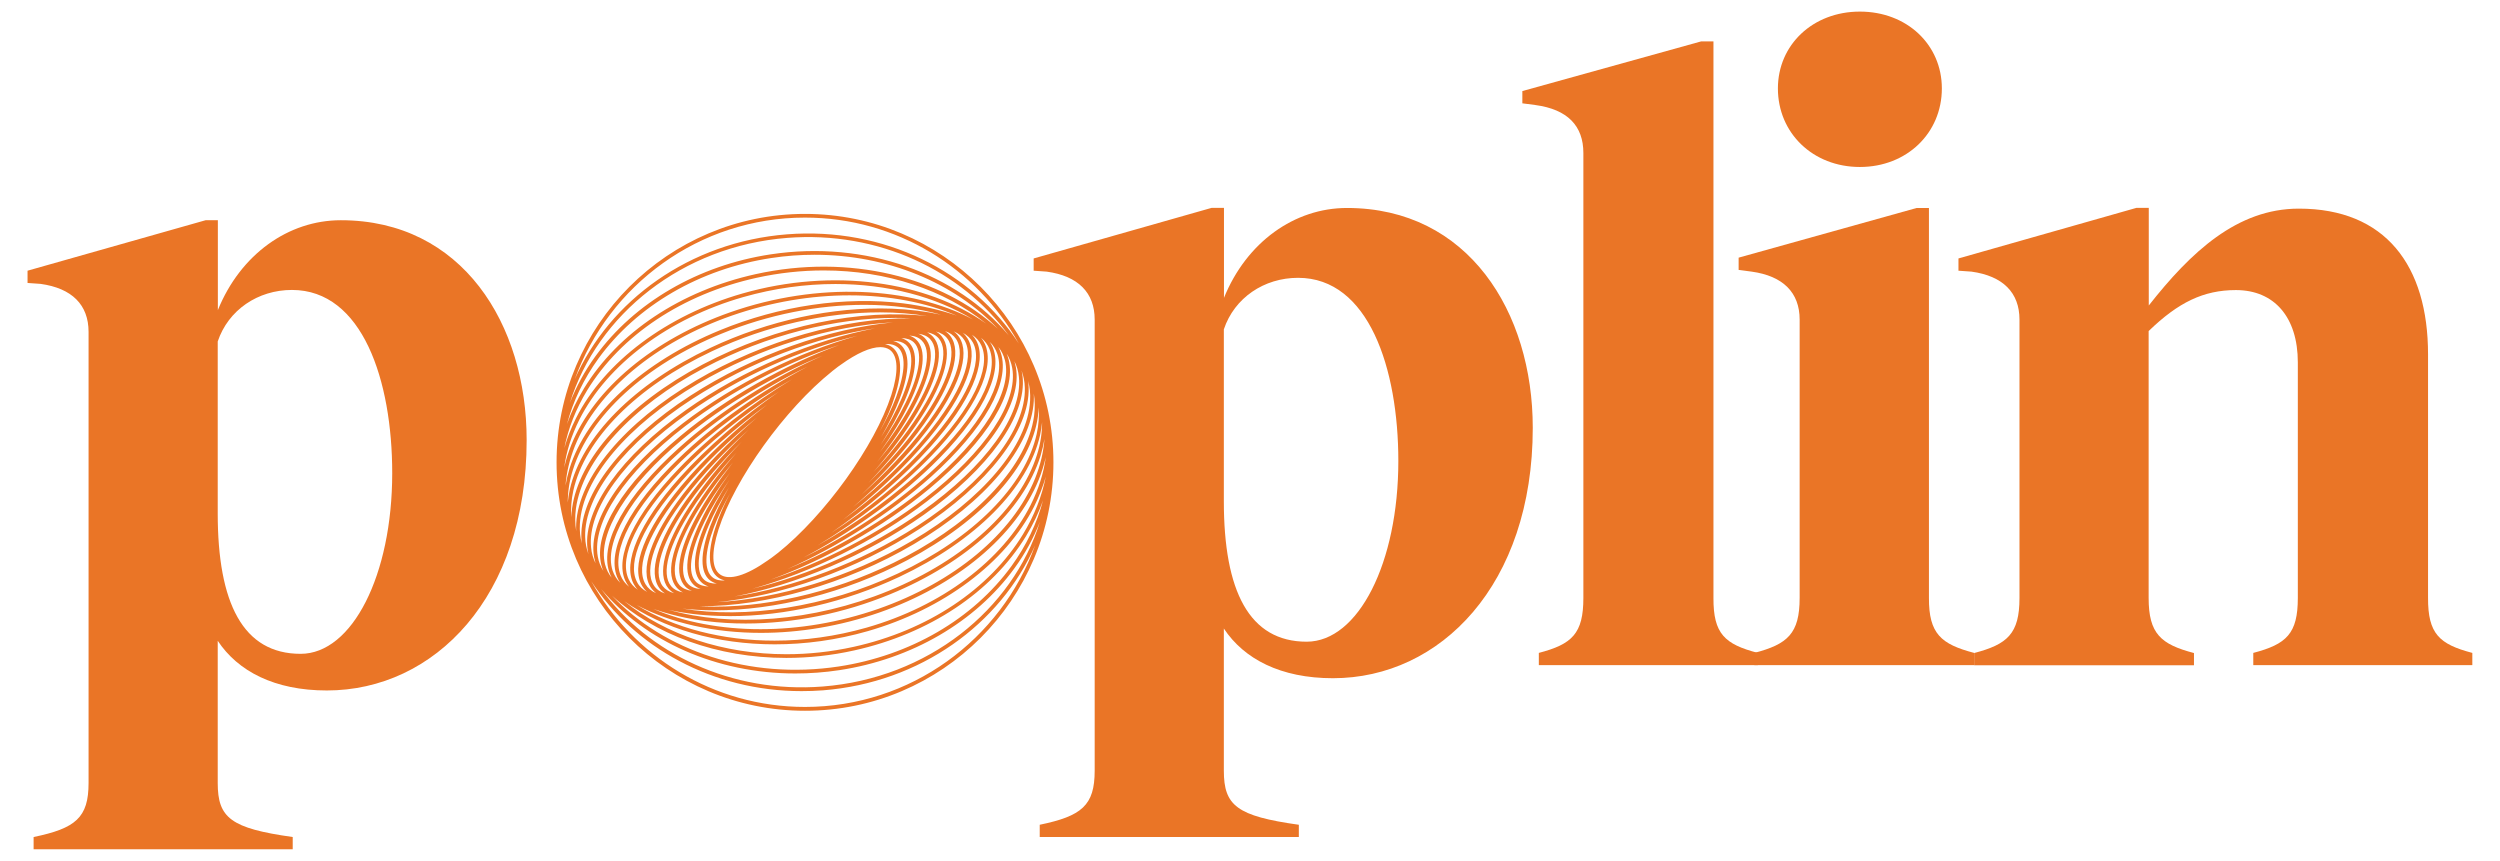
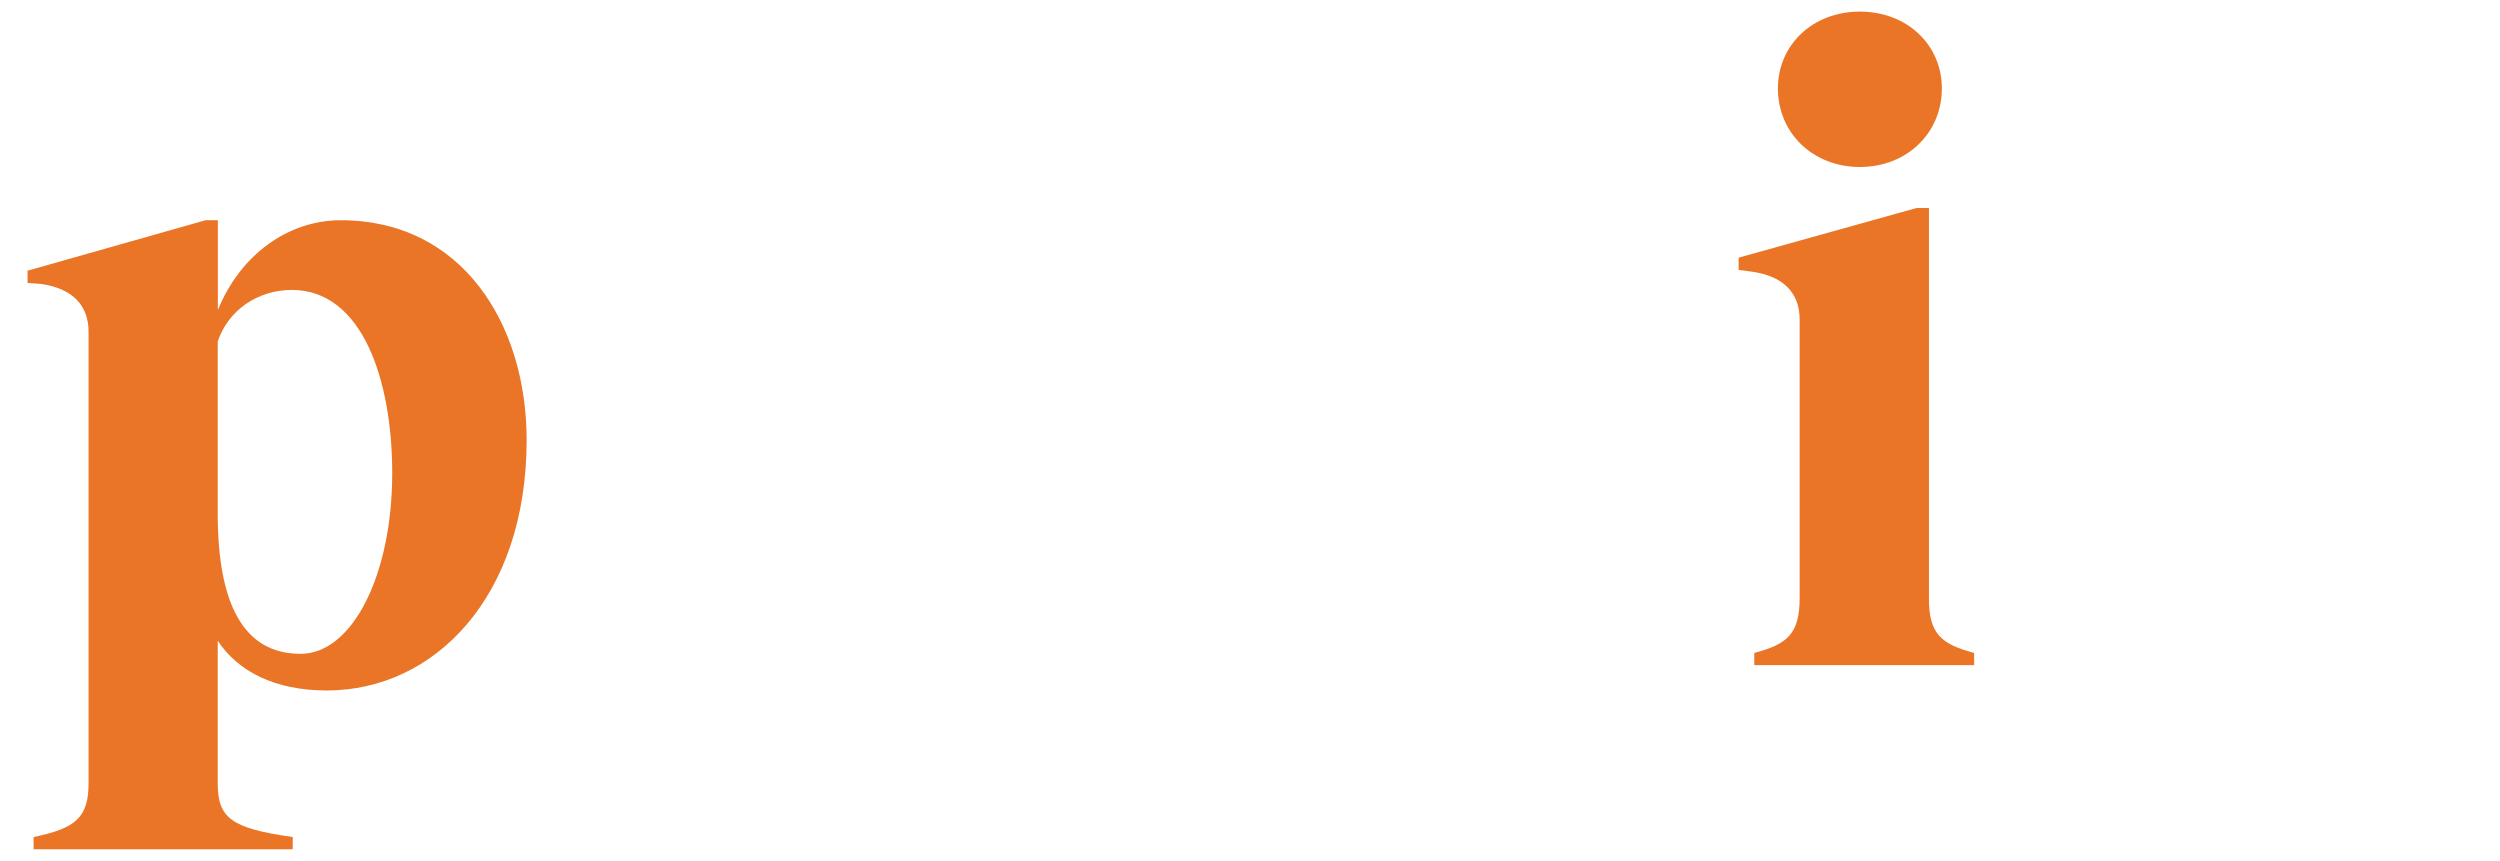
<svg xmlns="http://www.w3.org/2000/svg" version="1.1" id="Layer_1" x="0px" y="0px" viewBox="0 0 1896.9 653.2" style="enable-background:new 0 0 1896.9 653.2;" xml:space="preserve">
  <style type="text/css">
	.st0{fill:none;stroke:#4B657C;stroke-width:2.85;stroke-miterlimit:10;}
	.st1{fill:#4B657C;}
	.st2{fill:none;stroke:#EA7526;stroke-width:2.85;stroke-miterlimit:10;}
	.st3{fill:#EA7526;}
	.st4{fill:none;stroke:#FFFFFF;stroke-width:2.85;stroke-miterlimit:10;}
	.st5{fill:#FFFFFF;}
	.st6{fill:none;stroke:#000000;stroke-width:2.85;stroke-miterlimit:10;}
</style>
  <g>
    <g>
-       <path class="st3" d="M1163,324.6c0,119.2-70.2,190-151.6,190c-39.7,0-67.5-14.6-82.8-37.7v107.9c0,26.5,9.9,34.4,56.9,41v9.3    H788.9v-9.3c31.8-6.6,41.7-14.6,41.7-41V242.5c0-20.5-12.6-33.1-36.4-36.4l-9.9-0.7v-9.3l135.1-38.4h9.3V226    c17.2-42.4,53.6-68.2,93.3-68.2C1114,157.8,1163,236.6,1163,324.6z M1061,349.8c0-70.2-22.5-139-76.1-139    c-25.8,0-48.3,15.2-56.3,39.1v130.4c0,68.2,19.2,106.6,62.9,106.6C1030.6,486.8,1061,427.2,1061,349.8z" />
-       <path class="st3" d="M1333.8,495.4v9.3h-166.2v-9.3c25.2-6.6,33.8-14.6,33.8-41.7V116.1c0-20.5-11.9-33.1-36.4-36.4l-9.9-1.3v-9.3    l135.7-37.7h9.3v422.4C1300,480.9,1308.6,488.8,1333.8,495.4z" />
      <path class="st3" d="M1497.9,495.4v9.3h-166.8v-9.3c25.2-6.6,34.4-14.6,34.4-41.7V242.5c0-20.5-12.6-33.1-36.4-36.4l-9.9-1.3v-9.3    l135.1-37.7h9.3v295.9C1463.5,480.9,1472.8,488.8,1497.9,495.4z M1349,67.1c0-33.1,26.5-58.3,62.2-58.3    c35.8,0,62.2,25.2,62.2,58.3c0,33.8-26.5,59.6-62.2,59.6C1375.5,126.7,1349,100.9,1349,67.1z" />
-       <path class="st3" d="M1875.9,495.4v9.3h-166.2v-9.3c25.2-6.6,33.8-14.6,33.8-41.7V275c0-34.4-17.9-54.9-47-54.9    c-24.5,0-43.7,9.3-66.2,31.1v202.6c0,27.1,9.3,35.1,34.4,41.7v9.3h-166.8v-9.3c25.2-6.6,34.4-14.6,34.4-41.7V242.5    c0-20.5-12.6-33.1-36.4-36.4l-9.9-0.7v-9.3l135.1-38.4h9.3v74.1c31.8-40.4,66.9-73.5,113.9-73.5c65.5,0,98,43,98,110.6v184.7    C1842.2,480.9,1850.8,488.8,1875.9,495.4z" />
    </g>
-     <path class="st3" d="M610.8,162.3c-103.9,0-188.5,84.6-188.5,188.5s84.6,188.5,188.5,188.5s188.5-84.6,188.5-188.5   S714.7,162.3,610.8,162.3z M624.2,520.9c-69,5.4-132.1-24.8-168-73.9c33.1,39.5,87.4,64,147.2,64c11,0,22.2-0.8,33.4-2.5   c54.8-8.3,103.3-36.5,132.9-77.3c8.2-11.2,14.6-23.1,19.4-35.4C768.3,462.8,703.9,514.7,624.2,520.9z M636.4,505.7   c-68,10.3-132.6-12-172-53.7c32.2,29.7,80,47.2,132.2,47.2c16.9,0,34.2-1.8,51.6-5.7c56.8-12.6,104.3-44.1,130.3-86.7   c5.4-8.9,9.7-17.9,12.9-27.1c-4.6,17.4-12.7,34.3-23.9,49.8C738.3,469.7,690.5,497.5,636.4,505.7z M674.3,448.3   c-57.8,23.7-119.9,27.7-167,14.4c11.6,2.6,24.1,4.2,37.6,4.6c2.9,0.1,5.9,0.2,8.9,0.2c42.2,0,87.5-10.5,128.6-29.8   c57.9-27.3,97.8-67.5,106.8-107.7c0.7-3.3,1.2-6.5,1.5-9.7c0,8.1-1.2,16.4-3.9,24.8C774,386,732,424.6,674.3,448.3z M705,351.3   c-24.4,23.7-54.4,45.4-84.7,62.6c31.4-18.9,62.2-42.8,86.6-68.2c33.6-35.1,48.7-66.8,40.3-84.9c-0.7-1.5-1.6-3-2.8-4.5   c2.9,2.4,5.1,5.2,6.4,8.6C758.3,284,741.2,316.3,705,351.3z M704,336.9c-18.2,20.4-40.7,40.3-64.5,57.6   c24.4-18.8,47.4-40.3,65.4-62c27.5-33.3,38.2-60.9,29.3-75.6c-0.9-1.5-2.1-3-3.7-4.4c3.4,1.8,6,4.3,7.7,7.4   C746.3,274.9,733.5,303.7,704,336.9z M702.8,330.6c-15.5,18.8-34.8,37.4-55.6,54.2c21.2-18.1,40.9-38.2,56.1-58.1   c24.4-31.9,33.3-57.8,24.4-71c-1-1.5-2.3-3-4.1-4.3c3.6,1.5,6.4,3.8,8.2,6.8C739.9,271.7,729.1,298.7,702.8,330.6z M698.9,319.9   c-11,15.6-24.9,31.5-40.1,46.6c15.5-16.2,29.4-33.1,40-49.5c18.7-28.7,24.4-51.3,15.7-61.8c-1.2-1.5-2.7-2.7-4.4-3.7   c3.8,1,6.8,2.8,8.7,5.4C726.8,267.4,719.3,291,698.9,319.9z M696.5,315.4c-9.2,14.1-20.8,28.7-33.8,42.8   c13.1-15,24.6-30.4,33.4-45.2c16.3-27.4,20.6-47.8,11.9-57.4c-1.3-1.4-2.9-2.6-4.6-3.5c3.9,0.7,6.9,2.3,9,4.8   C720.2,266.5,714.4,287.8,696.5,315.4z M693.7,311.5c-7.6,12.8-17.2,26-28.2,39.1c10.9-13.8,20.5-27.8,27.6-41.1   c13.9-25.7,16.9-44.5,8.5-53.1c-1.4-1.4-3-2.5-5-3.2c4,0.5,7.2,1.9,9.3,4.3C713.5,265.9,709.1,285.6,693.7,311.5z M690.6,308.1   c-6.1,11.3-14,23.2-23,35c8.9-12.4,16.5-24.9,22.2-36.6c11.6-23.9,13.5-41.3,5.3-48.9c-1.4-1.3-3.2-2.4-5.2-3   c4.1,0.2,7.3,1.5,9.5,3.8C706.9,265.9,703.6,284,690.6,308.1z M676.3,299.7c-12.4,38.6-50.4,91.3-86.1,119.9   c-0.1,0.1-0.2,0.1-0.3,0.2c-0.9,0.7-1.7,1.4-2.6,2c-0.8,0.6-1.6,1.2-2.4,1.8c-0.3,0.2-0.6,0.4-0.9,0.6c-0.5,0.3-0.9,0.7-1.4,1   c-16.4,11.6-29.5,15.5-36.2,10.7c-6.4-4.5-6.8-16.7-1.2-34.2c12.4-38.6,50.4-91.3,86.1-119.9c0.1-0.1,0.2-0.1,0.2-0.2   c0.9-0.7,1.7-1.4,2.6-2c0.6-0.5,1.2-0.9,1.8-1.4c0.4-0.3,0.8-0.6,1.3-0.9c0.2-0.2,0.5-0.3,0.7-0.5c12.2-8.8,22.6-13.4,30.1-13.4   c2.8,0,5.2,0.7,7.1,2C681.5,270.1,681.9,282.2,676.3,299.7z M542.6,400.9c-6,18.8-5.2,32,2.3,37.3c1.5,1.1,3.2,1.8,5.2,2.2   c-3.9,0.3-7.1-0.4-9.4-2.3c-6.6-5.1-6.2-18.9,0.9-37.8c3.1-8.3,7.4-17.2,12.5-26.2C549.1,383.5,545.2,392.6,542.6,400.9z    M679,300.6c6-18.8,5.2-32-2.3-37.3c-1.5-1.1-3.2-1.8-5.2-2.2c0.6,0,1.1-0.1,1.6-0.1c3.2,0,5.8,0.8,7.8,2.3   c6.6,5.1,6.2,18.9-0.9,37.8c-3.1,8.3-7.4,17.2-12.5,26.2C672.5,318,676.4,309,679,300.6z M538.8,399.4c-7.7,20.5-7.7,35,0,41   c1.5,1.1,3.2,1.9,5.1,2.4c-3.9,0.1-7.1-0.8-9.4-2.7c-6.8-5.8-5.6-21,3.3-41.6c3.9-9.1,9.2-18.8,15.3-28.7   C547.2,380.1,542.3,390.1,538.8,399.4z M682.8,302.1c7.7-20.5,7.7-35,0-41c-1.5-1.1-3.2-1.9-5.1-2.4c0.2,0,0.5,0,0.7,0   c3.6,0,6.5,0.9,8.7,2.7c6.8,5.8,5.6,21-3.3,41.6c-3.9,9.1-9.2,18.8-15.3,28.7C674.4,321.4,679.3,311.4,682.8,302.1z M535.2,397.4   c-9.6,22.2-10.5,38.1-2.5,44.9c1.4,1.2,3.1,2.1,5,2.7c-3.9-0.1-7.1-1.1-9.3-3.2c-7.1-6.6-4.9-23.2,6-45.6   c5-10.3,11.6-21.2,19.1-32.2C546,375.5,539.8,386.8,535.2,397.4z M686.4,304.1c9.6-22.2,10.5-38.1,2.5-44.9c-1.4-1.2-3.1-2.1-5-2.7   c4,0.1,7.1,1.1,9.4,3.2c7.1,6.6,4.9,23.2-6,45.6c-5,10.3-11.6,21.2-19.1,32.2C675.6,326,681.8,314.7,686.4,304.1z M531.8,395   c-11.6,23.9-13.5,41.3-5.3,48.9c1.4,1.3,3.1,2.3,5.1,3c-4-0.2-7.2-1.5-9.5-3.8c-7.3-7.5-4.1-25.6,9-49.7c6.1-11.3,14-23.2,23-35   C545.1,370.8,537.4,383.3,531.8,395z M528.5,392c-13.9,25.7-16.9,44.5-8.5,53.1c1.4,1.4,3.1,2.5,5,3.2c-4-0.5-7.2-1.9-9.4-4.3   c-7.6-8.5-3.1-28.2,12.3-54c7.6-12.8,17.2-26,28.2-39.1C545.2,364.8,535.7,378.8,528.5,392z M525.5,388.6   c-16.3,27.4-20.6,47.8-11.9,57.4c1.3,1.4,2.8,2.6,4.6,3.5c-3.9-0.7-6.9-2.3-9-4.8c-7.8-9.5-2-30.9,15.9-58.5   c9.2-14.1,20.8-28.7,33.8-42.8C545.8,358.4,534.3,373.8,525.5,388.6z M522.8,384.6c-18.7,28.7-24.4,51.3-15.7,61.8   c1.2,1.5,2.7,2.7,4.4,3.7c-3.8-1-6.7-2.8-8.7-5.4c-7.9-10.6-0.5-34.2,19.9-63c11-15.6,24.9-31.5,40.1-46.6   C547.3,351.2,533.4,368.2,522.8,384.6z M520.3,380c-21.4,30.4-28.7,54.5-19.9,66.4c1,1.4,2.4,2.7,4.1,3.9c-3.6-1.2-6.5-3.2-8.3-6   c-8-12,1-37.2,24.3-67.6c13.2-17.2,29.6-34.5,47.5-50.6C549.8,343.3,533.2,361.9,520.3,380z M701.3,321.5   c21.4-30.4,28.7-54.5,19.9-66.4c-1-1.4-2.4-2.7-4.2-3.9c3.7,1.2,6.5,3.2,8.4,6c8,12-1,37.2-24.3,67.6   c-13.2,17.2-29.6,34.5-47.5,50.6C671.8,358.2,688.4,339.7,701.3,321.5z M518.3,374.9c-24.4,31.9-33.3,57.8-24.4,71   c1,1.5,2.3,2.9,4,4.2c-3.6-1.5-6.3-3.8-8.1-6.8c-8.1-13.5,2.8-40.5,29-72.3c15.5-18.8,34.8-37.4,55.6-54.2   C553.2,334.9,533.5,355,518.3,374.9z M516.6,369.1c-27.5,33.3-38.2,60.9-29.3,75.6c0.9,1.5,2.1,3,3.7,4.4c-3.4-1.8-6-4.2-7.6-7.4   c-8.1-15.1,4.7-43.9,34.2-77.1c18.2-20.4,40.7-40.3,64.5-57.6C557.6,325.9,534.6,347.4,516.6,369.1z M515.4,362.8   c-30.3,34.1-43.2,64.1-34.6,80.3c0.8,1.5,1.8,3,3.2,4.4c-3.1-2.1-5.5-4.7-7-8c-7.9-17,7-47.6,39.8-81.8   c21.2-22.1,47.2-43,74.2-60.5C563.2,316.4,536.5,339.2,515.4,362.8z M706.2,338.8c30.3-34.1,43.2-64.1,34.6-80.3   c-0.8-1.5-1.9-3-3.3-4.5c3.2,2.1,5.6,4.8,7.1,8.1c7.9,17-7,47.6-39.8,81.8c-21.2,22.1-47.2,43-74.2,60.5   C658.4,385.2,685.1,362.4,706.2,338.8z M514.8,355.8c-33.6,35.1-48.7,66.8-40.3,84.9c0.7,1.5,1.6,3,2.8,4.5   c-2.9-2.4-5.1-5.2-6.4-8.6c-7.5-19.1,9.6-51.3,45.7-86.4c24.4-23.6,54.2-45.3,84.5-62.5C569.8,306.6,539.1,330.4,514.8,355.8z    M514.6,348.2c-37,35.9-54.4,69.3-46.4,89.5c0.6,1.6,1.5,3.1,2.4,4.5c-2.7-2.6-4.6-5.8-5.8-9.3C458,411.8,478,377,517,342   c28-25.2,62-47.4,95.7-63.8C577.8,296.5,542.6,321,514.6,348.2z M707,353.4c37-35.9,54.4-69.3,46.4-89.5c-0.6-1.6-1.5-3.1-2.4-4.5   c2.7,2.6,4.6,5.8,5.8,9.3c6.8,21-13.1,55.8-52.1,90.9c-27.8,25-61.6,47.1-95.1,63.5C644.2,404.8,679.1,380.4,707,353.4z    M515.1,339.9c-40.4,36.4-60.2,71.4-52.9,93.9c0.5,1.6,1.2,3.1,1.9,4.5c-2.4-2.9-4-6.3-5-10c-5.9-23.4,16.6-59.8,58.9-95.1   c31.5-26.2,69.4-48.3,106.1-63.3C586.1,286.7,546.7,311.4,515.1,339.9z M706.5,361.7c40.4-36.4,60.2-71.4,52.9-93.9   c-0.5-1.6-1.2-3.1-1.9-4.5c2.4,2.9,4,6.3,5,10c5.9,23.4-16.6,59.8-58.9,95.1c-31.5,26.2-69.5,48.4-106.2,63.4   C635.5,414.9,674.9,390.1,706.5,361.7z M516.2,330.9c-43.8,36.5-66.2,73.1-59.9,97.9c0.4,1.5,0.9,3,1.5,4.4   c-2.1-3.3-3.5-6.9-4.2-10.8c-4.7-26,20.6-63.9,66.1-98.9c35.4-27.2,77.6-48.8,117.2-61.8C595.8,276.8,551.8,301.2,516.2,330.9z    M705.4,370.6c43.8-36.5,66.2-73.1,59.9-97.9c-0.4-1.5-0.9-3-1.5-4.4c2.1,3.3,3.5,6.9,4.2,10.8c4.7,26-20.6,63.9-66.1,98.9   c-35.4,27.2-77.6,48.8-117.2,61.8C625.8,424.8,669.8,400.3,705.4,370.6z M518,321.3c-23.2,17.8-41.6,36.7-53.3,54.6   c-11.5,17.5-16.3,33.8-13.9,47c0.3,1.5,0.7,3,1.1,4.5c-1.8-3.6-3-7.6-3.4-11.9c-3-28.7,25.2-67.9,73.7-102.1   c39.4-27.9,85.8-48.4,128.2-58.6C606.3,267.1,557.8,290.7,518,321.3z M703.6,380.2c23.2-17.8,41.6-36.7,53.3-54.6   c11.5-17.5,16.3-33.8,13.9-47c-0.3-1.5-0.7-3-1.1-4.5c1.8,3.6,3,7.6,3.4,11.9c3,28.7-25.2,67.9-73.7,102.1   c-39.5,28-86.1,48.5-128.5,58.6C615,434.5,663.7,410.9,703.6,380.2z M520.5,311.1c-49.3,34.9-78,75-74.8,104.8   c0.2,1.6,0.4,3.1,0.8,4.6c-1.5-4.1-2.4-8.5-2.5-13.2c-0.9-31.5,30.4-71.6,81.5-104.7c43.5-28.2,94-46.8,138.5-53.5   C617.6,257.9,564.6,279.9,520.5,311.1z M701.1,390.5c49.3-34.9,78-75,74.8-104.8c-0.2-1.6-0.4-3.1-0.8-4.6   c1.5,4.1,2.4,8.5,2.5,13.2c0.9,31.5-30.4,71.6-81.5,104.7c-43.5,28.2-94.2,46.9-138.8,53.6C603.8,443.7,656.9,421.7,701.1,390.5z    M523.9,300.2c-51.9,33.7-83.7,74.7-82.8,107.2c0,1.7,0.2,3.4,0.4,5c-1.3-4.7-1.8-9.7-1.5-14.9c1.8-34.2,36.1-74.9,89.5-106.3   c47.5-28,101.9-44.1,148.1-46.6C629.4,249.2,572.3,268.9,523.9,300.2z M697.7,401.3c51.9-33.7,83.7-74.7,82.8-107.2   c0-1.7-0.2-3.4-0.4-5c1.3,4.7,1.8,9.7,1.5,14.9c-1.8,34.2-36.1,74.9-89.5,106.3c-47.6,28-102,44.1-148.2,46.6   C592.1,452.4,649.3,432.7,697.7,401.3z M528.1,288.7c-54.2,31.9-89,73.5-90.9,108.6c-0.1,1.9-0.1,3.9,0,5.7   c-0.9-5.5-1-11.2-0.2-17.2c5-36.6,42.3-77.5,97.5-106.7c47.3-25.1,100-37.9,145-37.9c3.9,0,7.8,0.1,11.6,0.3   C641.6,241.2,580.6,257.8,528.1,288.7z M531.7,460c49.2,0,109.7-16.5,161.8-47.2c54.2-31.9,89-73.5,90.9-108.6   c0.1-1.9,0.1-3.9,0-5.7c0.9,5.5,1,11.2,0.2,17.2c-5,36.6-42.3,77.5-97.5,106.7c-47.3,25.1-100,37.9-145,37.9c-4,0-8-0.1-11.9-0.3   C530.8,460,531.2,460,531.7,460z M533.1,276.6c-28.1,14.9-52.1,32.9-69.4,52.2c-16.9,18.8-27.1,38.4-29.6,56.7   c-0.3,2.4-0.5,4.7-0.6,7c-0.5-6.5,0-13.3,1.5-20.2c8.8-39.4,48.1-78.9,105.2-105.8c42-19.8,87.3-29.5,127.5-29.5   c12.6,0,24.8,1,36.2,2.9C654.1,234,589.8,246.6,533.1,276.6z M542.3,463.1c45.4,0,98.6-12.9,146.2-38.1   c28.1-14.9,52.1-32.9,69.4-52.2c16.9-18.8,27.1-38.4,29.6-56.7c0.3-2.4,0.5-4.7,0.6-7c0.5,6.5,0,13.3-1.5,20.2   c-8.8,39.4-48.1,78.9-105.2,105.8c-55.2,26-116,34.6-163.6,26.7C525.5,462.6,533.7,463.1,542.3,463.1z M676.6,234.2   c-44.6-1.6-93.4,8.9-137.5,29.7c-57.9,27.3-97.8,67.5-106.8,107.7c-0.7,3.3-1.2,6.5-1.5,9.7c0-8.1,1.2-16.4,3.9-24.8   c12.8-41,54.9-79.6,112.5-103.2c36.1-14.8,74-22,108.7-22c20.8,0,40.5,2.6,58.2,7.5C702.6,236.3,690.1,234.7,676.6,234.2z    M685.6,230.2c-44.4-5.5-93.9,1.7-139.4,20.4c-58.4,24-101.1,63.3-114.1,105c-1.3,4.3-2.3,8.6-3,12.8c0.7-9.8,3.1-19.8,7.1-29.9   c17-41.9,61.5-78.9,119-99c29.9-10.4,60.4-15.4,89.3-15.4c29.9,0,57.9,5.3,81.5,15.4C713.7,235.2,700.2,232.1,685.6,230.2z    M536,471.3c9.7,1.2,19.7,1.8,29.8,1.8c36.1,0,74.1-7.6,109.6-22.2c58.4-24,101.1-63.3,114.1-105c1.3-4.3,2.3-8.6,3-12.8   c-0.7,9.8-3.1,19.8-7.1,29.9c-17,41.9-61.5,78.9-119,99c-29.9,10.4-60.4,15.4-89.3,15.4c-29.9,0-57.9-5.3-81.4-15.4   C507.9,466.3,521.4,469.5,536,471.3z M554.2,236.9c-58.2,20.4-103.4,58-120.7,100.6c-2.3,5.7-4.1,11.5-5.4,17.2   c1.6-12.1,5.5-24.3,11.5-36.3c21.2-42,67.7-76.8,124.4-93c23.5-6.7,47.2-9.9,69.9-9.9c39.4,0,76.1,9.6,104.4,26.9   C690.9,217.4,620.8,213.6,554.2,236.9z M577.3,480.2c29.1,0,60-5,90.1-15.5c58.2-20.4,103.4-58,120.7-100.6   c2.3-5.7,4.1-11.5,5.4-17.2c-1.6,12.1-5.5,24.3-11.5,36.3c-21.2,42-67.7,76.8-124.4,93c-23.5,6.7-47.2,9.9-69.9,9.9   c-39.5,0-76.3-9.6-104.6-27C509.1,472.8,541.9,480.2,577.3,480.2z M563.3,222.7c-57.4,16.5-104.6,51.8-126.2,94.5   c-3.8,7.6-6.8,15.2-8.9,22.8c2.9-14.9,8.7-29.6,17.3-43.8c25.6-41.9,72.4-73,128.5-85.4c17.2-3.8,34.3-5.6,51-5.6   c47.7,0,91.8,14.8,123.2,40.3C702.9,213.5,632.4,202.9,563.3,222.7z M587.8,488.9c23,0,46.9-3.2,70.6-10   c57.4-16.5,104.6-51.8,126.2-94.5c3.8-7.6,6.8-15.2,8.9-22.8c-2.9,14.9-8.7,29.6-17.3,43.8c-25.6,41.9-72.4,73-128.5,85.4   c-17.2,3.8-34.3,5.6-51,5.6c-47.7,0-91.7-14.8-123.1-40.3C503.2,477.1,543.8,488.9,587.8,488.9z M573.4,208   c-56.8,12.6-104.3,44.1-130.3,86.7c-5.4,8.9-9.7,17.9-12.9,27.1c4.6-17.4,12.7-34.3,23.9-49.8c29.2-40.2,77-68,131-76.2   c11.1-1.7,22.1-2.5,33-2.5c55.4,0,106,21.3,139,56.1C714.6,210.2,644.5,192.3,573.4,208z M584.7,193   c-54.8,8.3-103.3,36.5-132.9,77.3c-8.2,11.2-14.6,23.1-19.4,35.4c20.9-67.1,85.3-119,165-125.2c69.1-5.4,132.2,24.8,168,74   C726.2,207.8,657.3,182,584.7,193z M610.8,165.1c69.7,0,130.5,38.6,162.2,95.5c-35.3-54.5-102.2-88.6-175.9-82.8   c-73.9,5.8-134.8,50.3-161,110C462,216.3,530.5,165.1,610.8,165.1z M610.8,536.4c-69.6,0-130.4-38.6-162.2-95.4   c32.7,50.4,92.5,83.4,159.6,83.4c5.4,0,10.8-0.2,16.2-0.6c73.9-5.8,134.8-50.3,161-110C759.6,485.2,691,536.4,610.8,536.4z" />
    <g>
      <path class="st3" d="M399.6,333.9c0,119.2-70.2,190-151.6,190c-39.7,0-67.5-14.6-82.8-37.7v107.9c0,26.5,9.9,34.4,56.9,41v9.3    H25.5v-9.3c31.8-6.6,41.7-14.6,41.7-41V251.8c0-20.5-12.6-33.1-36.4-36.4l-9.9-0.7v-9.3L156,167.1h9.3v68.2    c17.2-42.4,53.6-68.2,93.3-68.2C350.6,167.1,399.6,245.8,399.6,333.9z M297.6,359c0-70.2-22.5-139-76.1-139    c-25.8,0-48.3,15.2-56.3,39.1v130.4c0,68.2,19.2,106.6,62.9,106.6C267.2,496.1,297.6,436.5,297.6,359z" />
    </g>
  </g>
</svg>